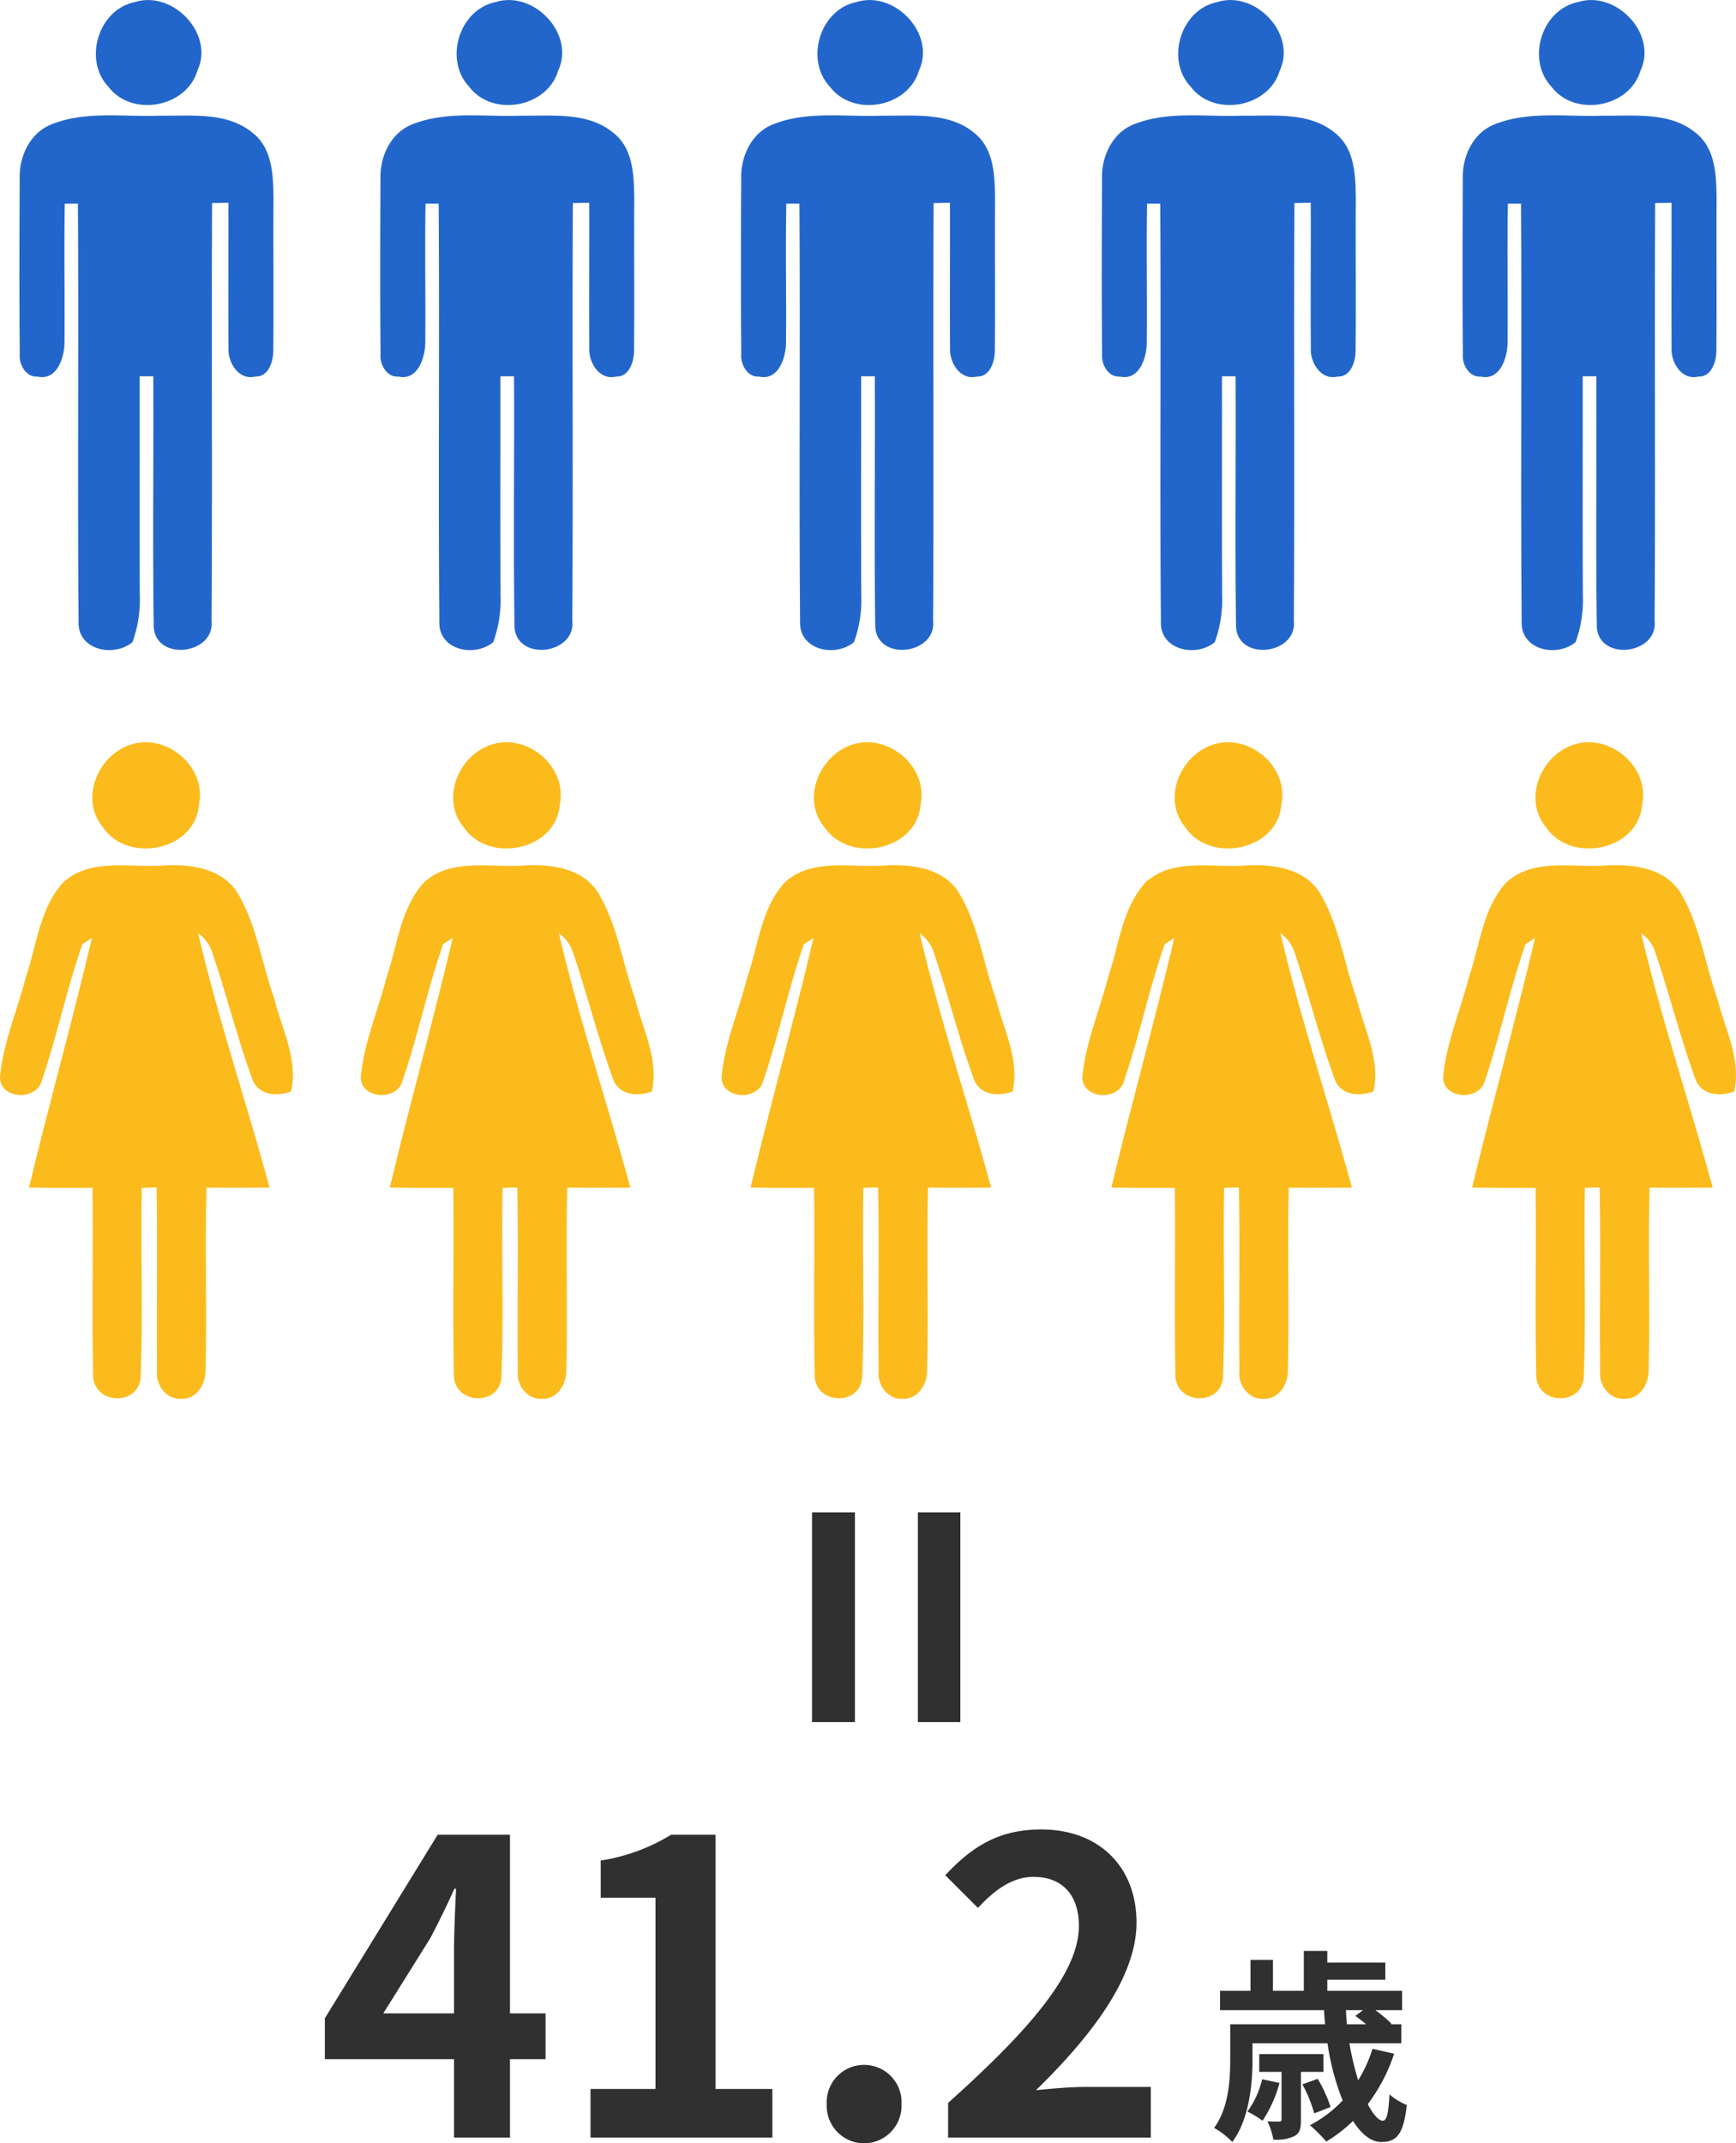
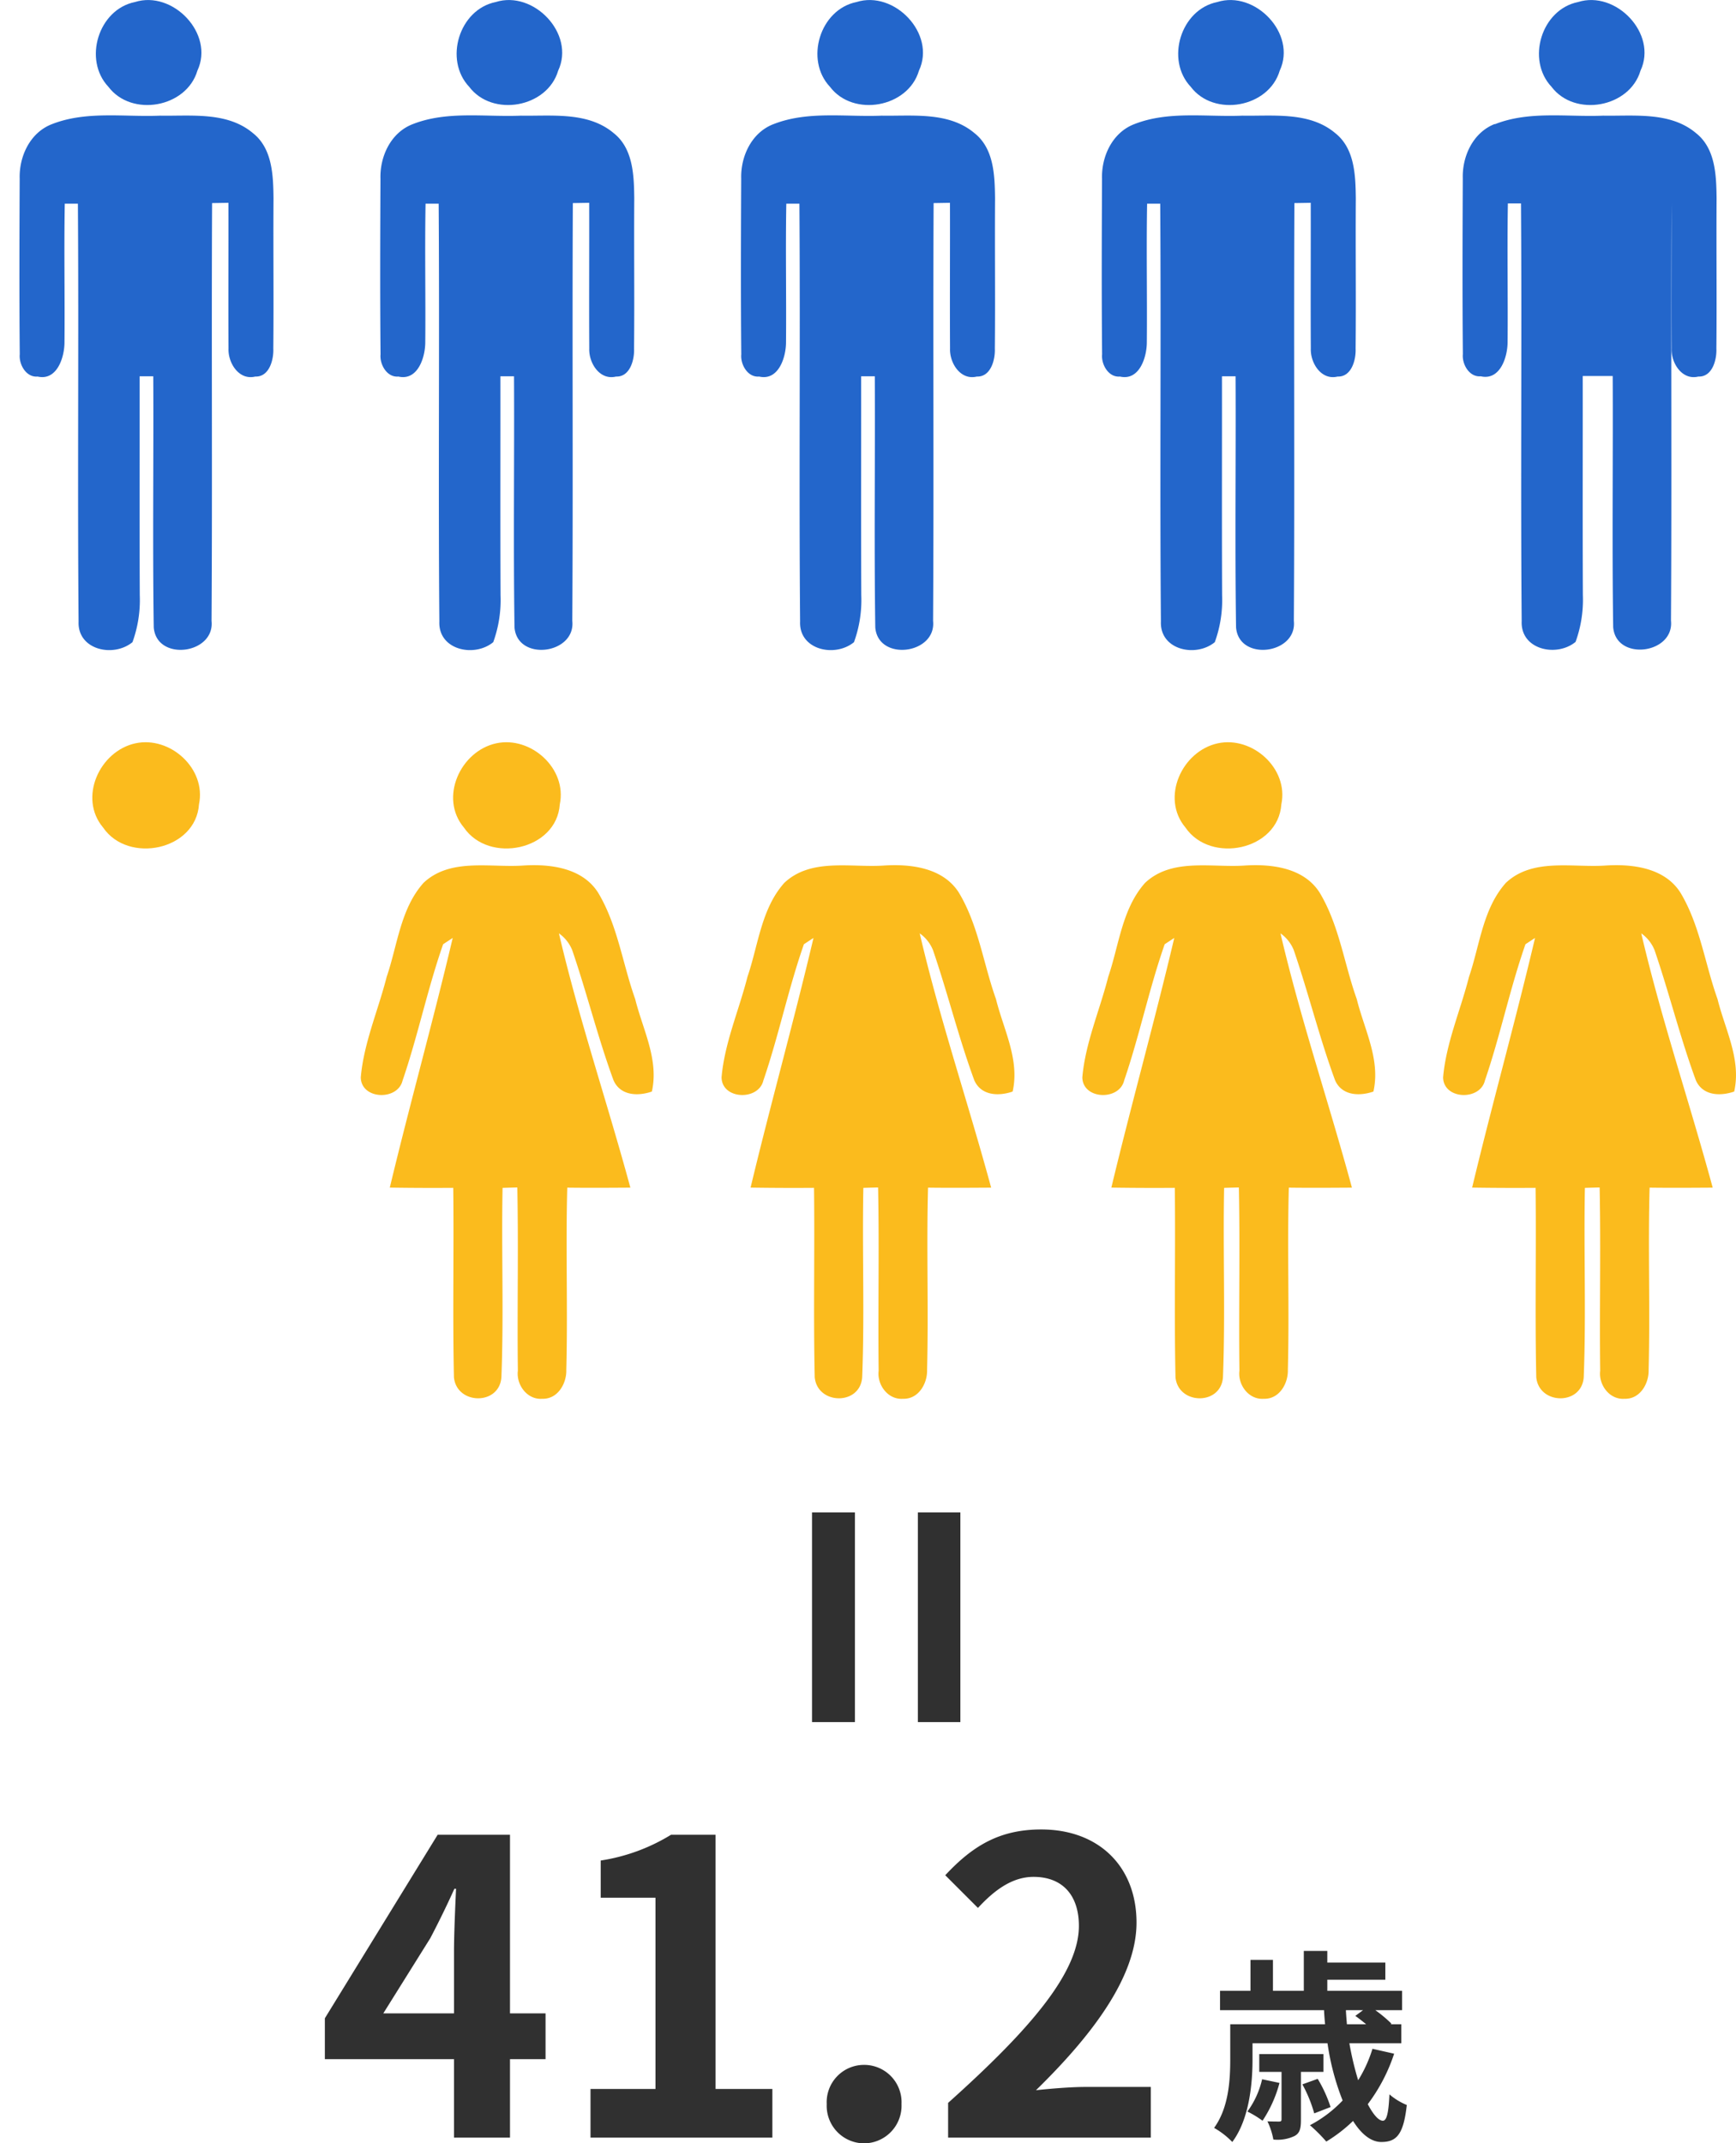
<svg xmlns="http://www.w3.org/2000/svg" width="254.862" height="314.652" viewBox="0 0 254.862 314.652">
  <defs>
    <clipPath id="a">
      <rect width="254.862" height="205.357" fill="none" />
    </clipPath>
  </defs>
  <g transform="translate(11354.432 19328.813)">
    <path d="M9.84-18.24l6.9-11.04c1.26-2.4,2.46-4.86,3.54-7.26h.24c-.12,2.64-.3,6.66-.3,9.24v9.06ZM20.22,0h8.22V-11.52h5.22v-6.72H28.44V-44.46H17.82L1.26-17.52v6H20.22ZM40.26,0h26.7V-7.14H58.62V-44.46H52.08a27.7,27.7,0,0,1-10.32,3.78v5.46H49.8V-7.14H40.26ZM80.4.84a5.526,5.526,0,0,0,5.52-5.76,5.491,5.491,0,0,0-5.52-5.76,5.479,5.479,0,0,0-5.46,5.76A5.514,5.514,0,0,0,80.4.84ZM92.76,0h29.76V-7.44h-9.6c-2.1,0-5.04.24-7.26.48,8.1-7.92,14.76-16.56,14.76-24.6,0-8.28-5.58-13.68-13.98-13.68-6.06,0-10.02,2.34-14.1,6.72l4.8,4.8c2.28-2.46,4.92-4.56,8.16-4.56,4.26,0,6.66,2.7,6.66,7.2,0,6.84-7.14,15.18-19.2,25.98Z" transform="translate(-11308 -19015)" fill="#303030" />
    <path d="M2.28-27.12H33.06v-6.24H2.28Zm0,15.54H33.06v-6.3H2.28Z" transform="translate(-11246.8 -19109.061) rotate(90)" fill="#303030" />
    <path d="M7.86-6.57A12.948,12.948,0,0,1,5.7-1.83,14.555,14.555,0,0,1,7.92-.48a18.6,18.6,0,0,0,2.49-5.55Zm9-1.08v-2.61H7.44v2.61h3.27V-.72c0,.27-.06.36-.36.36-.21,0-.93,0-1.71-.03a10.313,10.313,0,0,1,.87,2.67,5.8,5.8,0,0,0,3.09-.51c.81-.42.96-1.14.96-2.4V-7.65Zm1.05,5.16a19.9,19.9,0,0,0-1.89-4.14l-2.25.81a19.941,19.941,0,0,1,1.74,4.26Zm4.77-14.22-1.14.84c.48.33,1.05.78,1.59,1.23H20.31c-.06-.69-.12-1.38-.15-2.07Zm1.38,5.67a19.613,19.613,0,0,1-2.1,4.62,45.274,45.274,0,0,1-1.29-5.43h7.62v-2.79H26.73l.12-.09a19.557,19.557,0,0,0-2.37-1.98h3.93v-2.85H17.43v-1.62h8.52V-23.7H17.43v-1.71H13.98v5.85H9.45v-4.53H6.15v4.53H1.68v2.85H16.95c.03.69.09,1.38.15,2.07H3.18v5.13c0,3-.21,7.11-2.37,10.08A11.815,11.815,0,0,1,3.48,2.64C5.97-.69,6.45-5.88,6.45-9.48v-2.37H17.46a36.782,36.782,0,0,0,2.22,8.4A18.412,18.412,0,0,1,14.88.18a22.651,22.651,0,0,1,2.4,2.4A22.179,22.179,0,0,0,21.21-.45c1.2,1.92,2.64,3.09,4.14,3.09,2.22,0,3.27-1.05,3.75-5.43a9.409,9.409,0,0,1-2.55-1.56c-.12,2.67-.39,3.87-.96,3.87-.63,0-1.41-.9-2.22-2.43a25.557,25.557,0,0,0,3.87-7.41Z" transform="translate(-11177 -19017)" fill="#303030" />
    <g transform="translate(-11354.432 -19328.813)">
      <g clip-path="url(#a)">
        <path d="M19.808.3c5.554-1.756,11.71,4.651,9.174,10.067-1.6,5.447-9.666,6.873-13.065,2.379C12.178,8.78,14.442,1.381,19.808.3Z" fill="#2366cb" />
        <path d="M7.585,18.242C12.646,16.237,18.192,17.2,23.5,16.979c4.573.08,9.868-.614,13.636,2.567,2.868,2.265,2.979,6.236,3.018,9.587-.049,7.34.042,14.688-.03,22.037.072,1.653-.6,4.191-2.646,4.11-2.4.592-4.011-2-3.931-4.11-.041-7.137.009-14.268-.01-21.395l-2.4.039c-.1,20.443.05,40.9-.08,61.333.52,4.9-8.071,6.016-8.484.961-.18-12.282-.009-24.587-.07-36.867H20.5c.011,10.717-.028,21.426.02,32.145a18.112,18.112,0,0,1-1.072,6.888c-2.789,2.295-8.083,1.153-7.911-3.029-.172-20.442.039-40.9-.1-61.342H9.51c-.121,6.779.019,13.556-.042,20.336,0,2.224-1.1,5.7-3.95,5.041-1.675.151-2.758-1.773-2.617-3.257-.081-8.594-.051-17.2-.011-25.79-.1-3.268,1.515-6.747,4.694-7.991Z" fill="#2366cb" />
        <path d="M19.9,109.118c5.074-1.083,10.408,3.711,9.316,8.953-.462,6.767-10.4,8.8-14.078,3.418-3.661-4.35-.532-11.236,4.761-12.371Z" fill="#fbbb1d" />
-         <path d="M9.156,129.662c3.891-3.727,9.675-2.294,14.519-2.587,4-.28,8.821.263,11.169,3.974,2.867,4.773,3.59,10.435,5.445,15.621,1.1,4.461,3.508,8.873,2.446,13.574-2.055.714-4.622.614-5.625-1.643-2.307-6.268-3.9-12.786-6.066-19.111a5.557,5.557,0,0,0-1.953-2.468c2.938,12.585,7.109,24.859,10.488,37.33-3.088.019-6.176.042-9.264,0-.242,8.915.089,17.839-.142,26.745.061,2.034-1.282,4.331-3.531,4.25-2.207.172-3.841-2.055-3.58-4.119-.109-8.964.1-17.938-.081-26.9-.54.01-1.623.039-2.164.058-.181,9.265.191,18.548-.172,27.806-.3,4.171-6.578,4.057-6.968-.01-.2-9.265.01-18.541-.1-27.8q-4.662.034-9.316-.038c2.938-12.255,6.347-24.4,9.236-36.648-.353.226-1.052.691-1.406.921-2.3,6.57-3.7,13.436-5.955,20.015-.721,2.988-6.085,2.806-6.136-.471.441-5.055,2.555-9.838,3.8-14.748,1.586-4.625,2.015-9.94,5.356-13.74Z" fill="#fbbb1d" />
        <path d="M72.774.3c5.554-1.756,11.71,4.651,9.174,10.067-1.6,5.447-9.666,6.873-13.065,2.379C65.144,8.78,67.408,1.381,72.774.3Z" fill="#2366cb" />
        <path d="M60.551,18.242c5.061-2.005,10.607-1.044,15.911-1.263,4.573.08,9.868-.614,13.636,2.567,2.868,2.265,2.979,6.236,3.018,9.587-.049,7.34.042,14.688-.03,22.037.072,1.653-.6,4.191-2.646,4.11-2.4.592-4.011-2-3.931-4.11-.041-7.137.009-14.268-.01-21.395l-2.4.039c-.1,20.443.05,40.9-.08,61.333.52,4.9-8.071,6.016-8.484.961-.18-12.282-.009-24.587-.07-36.867H73.464c.011,10.717-.028,21.426.02,32.145a18.112,18.112,0,0,1-1.072,6.888c-2.789,2.295-8.083,1.153-7.911-3.029-.172-20.442.039-40.9-.1-61.342H62.476c-.121,6.779.019,13.556-.042,20.336,0,2.224-1.1,5.7-3.95,5.041-1.675.151-2.758-1.773-2.617-3.257-.081-8.594-.051-17.2-.011-25.79-.1-3.268,1.515-6.747,4.694-7.991Z" fill="#2366cb" />
        <path d="M72.869,109.118c5.074-1.083,10.408,3.711,9.316,8.953-.462,6.767-10.4,8.8-14.078,3.418-3.661-4.35-.532-11.236,4.761-12.371Z" fill="#fbbb1d" />
        <path d="M62.121,129.662c3.891-3.727,9.675-2.294,14.519-2.587,4-.28,8.821.263,11.169,3.974,2.867,4.773,3.59,10.435,5.445,15.621,1.1,4.461,3.508,8.873,2.446,13.574-2.055.714-4.622.614-5.625-1.643-2.307-6.268-3.9-12.786-6.066-19.111a5.557,5.557,0,0,0-1.953-2.468c2.938,12.585,7.109,24.859,10.488,37.33-3.088.019-6.176.042-9.264,0-.242,8.915.089,17.839-.142,26.745.061,2.034-1.282,4.331-3.531,4.25-2.207.172-3.841-2.055-3.58-4.119-.109-8.964.1-17.938-.081-26.9-.54.01-1.623.039-2.164.058-.181,9.265.191,18.548-.172,27.806-.3,4.171-6.578,4.057-6.968-.01-.2-9.265.01-18.541-.1-27.8q-4.662.034-9.316-.038c2.938-12.255,6.347-24.4,9.236-36.648-.353.226-1.052.691-1.406.921-2.3,6.57-3.7,13.436-5.955,20.015-.721,2.988-6.085,2.806-6.136-.471.441-5.055,2.555-9.838,3.8-14.748,1.586-4.625,2.015-9.94,5.356-13.74Z" fill="#fbbb1d" />
        <path d="M125.74.3c5.554-1.756,11.71,4.651,9.174,10.067-1.6,5.447-9.666,6.873-13.065,2.379C118.11,8.78,120.374,1.381,125.74.3Z" fill="#2366cb" />
        <path d="M113.516,18.242c5.061-2.005,10.607-1.044,15.911-1.263,4.573.08,9.868-.614,13.636,2.567,2.868,2.265,2.979,6.236,3.018,9.587-.049,7.34.042,14.688-.03,22.037.072,1.653-.6,4.191-2.646,4.11-2.4.592-4.011-2-3.931-4.11-.041-7.137.009-14.268-.01-21.395l-2.4.039c-.1,20.443.05,40.9-.08,61.333.52,4.9-8.071,6.016-8.484.961-.18-12.282-.009-24.587-.07-36.867h-2.005c.011,10.717-.028,21.426.02,32.145a18.112,18.112,0,0,1-1.072,6.888c-2.789,2.295-8.083,1.153-7.911-3.029-.172-20.442.039-40.9-.1-61.342h-1.925c-.121,6.779.019,13.556-.042,20.336,0,2.224-1.1,5.7-3.95,5.041-1.675.151-2.758-1.773-2.617-3.257-.081-8.594-.051-17.2-.011-25.79-.1-3.268,1.515-6.747,4.694-7.991Z" fill="#2366cb" />
-         <path d="M125.835,109.118c5.074-1.083,10.408,3.711,9.316,8.953-.462,6.767-10.4,8.8-14.078,3.418-3.661-4.35-.532-11.236,4.761-12.371Z" fill="#fbbb1d" />
        <path d="M115.087,129.662c3.891-3.727,9.675-2.294,14.519-2.587,4-.28,8.821.263,11.169,3.974,2.867,4.773,3.59,10.435,5.445,15.621,1.1,4.461,3.508,8.873,2.446,13.574-2.055.714-4.622.614-5.625-1.643-2.307-6.268-3.9-12.786-6.066-19.111a5.557,5.557,0,0,0-1.953-2.468c2.938,12.585,7.109,24.859,10.488,37.33-3.088.019-6.176.042-9.264,0-.242,8.915.089,17.839-.142,26.745.061,2.034-1.282,4.331-3.531,4.25-2.207.172-3.841-2.055-3.58-4.119-.109-8.964.1-17.938-.081-26.9-.54.01-1.623.039-2.164.058-.181,9.265.191,18.548-.172,27.806-.3,4.171-6.578,4.057-6.968-.01-.2-9.265.01-18.541-.1-27.8q-4.662.034-9.316-.038c2.938-12.255,6.347-24.4,9.236-36.648-.353.226-1.052.691-1.406.921-2.3,6.57-3.7,13.436-5.955,20.015-.721,2.988-6.085,2.806-6.136-.471.441-5.055,2.555-9.838,3.8-14.748,1.586-4.625,2.015-9.94,5.356-13.74Z" fill="#fbbb1d" />
        <path d="M178.705.3c5.554-1.756,11.71,4.651,9.174,10.067-1.6,5.447-9.666,6.873-13.065,2.379C171.075,8.78,173.339,1.381,178.705.3Z" fill="#2366cb" />
        <path d="M166.482,18.242c5.061-2.005,10.607-1.044,15.911-1.263,4.573.08,9.868-.614,13.636,2.567,2.868,2.265,2.979,6.236,3.018,9.587-.049,7.34.042,14.688-.03,22.037.072,1.653-.6,4.191-2.646,4.11-2.4.592-4.011-2-3.931-4.11-.041-7.137.01-14.268-.01-21.395l-2.4.039c-.1,20.443.05,40.9-.08,61.333.52,4.9-8.071,6.016-8.484.961-.18-12.282-.009-24.587-.07-36.867h-2c.011,10.717-.028,21.426.02,32.145a18.112,18.112,0,0,1-1.072,6.888c-2.789,2.295-8.083,1.153-7.911-3.029-.172-20.442.039-40.9-.1-61.342h-1.925c-.121,6.779.019,13.556-.042,20.336,0,2.224-1.1,5.7-3.95,5.041-1.675.151-2.758-1.773-2.617-3.257-.081-8.594-.051-17.2-.011-25.79-.1-3.268,1.515-6.747,4.694-7.991Z" fill="#2366cb" />
        <path d="M178.8,109.118c5.074-1.083,10.408,3.711,9.316,8.953-.462,6.767-10.4,8.8-14.078,3.418-3.661-4.35-.532-11.236,4.761-12.371Z" fill="#fbbb1d" />
        <path d="M168.053,129.662c3.891-3.727,9.675-2.294,14.519-2.587,4-.28,8.821.263,11.169,3.974,2.867,4.773,3.59,10.435,5.445,15.621,1.1,4.461,3.508,8.873,2.446,13.574-2.055.714-4.622.614-5.625-1.643-2.307-6.268-3.9-12.786-6.066-19.111a5.557,5.557,0,0,0-1.953-2.468c2.938,12.585,7.109,24.859,10.488,37.33-3.088.019-6.176.042-9.264,0-.242,8.915.089,17.839-.142,26.745.061,2.034-1.282,4.331-3.531,4.25-2.207.172-3.841-2.055-3.58-4.119-.109-8.964.1-17.938-.081-26.9-.54.01-1.623.039-2.164.058-.181,9.265.191,18.548-.172,27.806-.3,4.171-6.578,4.057-6.968-.01-.2-9.265.01-18.541-.1-27.8q-4.662.034-9.316-.038c2.938-12.255,6.347-24.4,9.236-36.648-.353.226-1.052.691-1.406.921-2.3,6.57-3.7,13.436-5.955,20.015-.721,2.988-6.085,2.806-6.136-.471.441-5.055,2.555-9.838,3.8-14.748,1.586-4.625,2.015-9.94,5.356-13.74Z" fill="#fbbb1d" />
        <path d="M231.671.3c5.554-1.756,11.71,4.651,9.174,10.067-1.6,5.447-9.666,6.873-13.065,2.379C224.041,8.78,226.3,1.381,231.671.3Z" fill="#2366cb" />
-         <path d="M219.447,18.242c5.061-2.005,10.607-1.044,15.911-1.263,4.573.08,9.868-.614,13.636,2.567,2.868,2.265,2.979,6.236,3.018,9.587-.049,7.34.042,14.688-.03,22.037.072,1.653-.6,4.191-2.646,4.11-2.4.592-4.011-2-3.931-4.11-.041-7.137.009-14.268-.01-21.395l-2.4.039c-.1,20.443.05,40.9-.08,61.333.52,4.9-8.071,6.016-8.484.961-.18-12.282-.009-24.587-.07-36.867H232.36c.011,10.717-.028,21.426.02,32.145a18.112,18.112,0,0,1-1.072,6.888c-2.789,2.295-8.083,1.153-7.911-3.029-.172-20.442.039-40.9-.1-61.342h-1.925c-.121,6.779.019,13.556-.042,20.336,0,2.224-1.1,5.7-3.95,5.041-1.675.151-2.758-1.773-2.617-3.257-.081-8.594-.051-17.2-.011-25.79-.1-3.268,1.515-6.747,4.694-7.991Z" fill="#2366cb" />
-         <path d="M231.766,109.118c5.074-1.083,10.408,3.711,9.316,8.953-.462,6.767-10.4,8.8-14.078,3.418-3.661-4.35-.532-11.236,4.761-12.371Z" fill="#fbbb1d" />
+         <path d="M219.447,18.242c5.061-2.005,10.607-1.044,15.911-1.263,4.573.08,9.868-.614,13.636,2.567,2.868,2.265,2.979,6.236,3.018,9.587-.049,7.34.042,14.688-.03,22.037.072,1.653-.6,4.191-2.646,4.11-2.4.592-4.011-2-3.931-4.11-.041-7.137.009-14.268-.01-21.395c-.1,20.443.05,40.9-.08,61.333.52,4.9-8.071,6.016-8.484.961-.18-12.282-.009-24.587-.07-36.867H232.36c.011,10.717-.028,21.426.02,32.145a18.112,18.112,0,0,1-1.072,6.888c-2.789,2.295-8.083,1.153-7.911-3.029-.172-20.442.039-40.9-.1-61.342h-1.925c-.121,6.779.019,13.556-.042,20.336,0,2.224-1.1,5.7-3.95,5.041-1.675.151-2.758-1.773-2.617-3.257-.081-8.594-.051-17.2-.011-25.79-.1-3.268,1.515-6.747,4.694-7.991Z" fill="#2366cb" />
        <path d="M221.018,129.662c3.891-3.727,9.675-2.294,14.519-2.587,4-.28,8.821.263,11.169,3.974,2.867,4.773,3.59,10.435,5.445,15.621,1.1,4.461,3.508,8.873,2.446,13.574-2.055.714-4.622.614-5.625-1.643-2.307-6.268-3.9-12.786-6.066-19.111a5.557,5.557,0,0,0-1.953-2.468c2.938,12.585,7.109,24.859,10.488,37.33-3.088.019-6.176.042-9.264,0-.242,8.915.089,17.839-.142,26.745.061,2.034-1.282,4.331-3.531,4.25-2.207.172-3.841-2.055-3.58-4.119-.109-8.964.1-17.938-.081-26.9-.54.01-1.623.039-2.164.058-.181,9.265.191,18.548-.172,27.806-.3,4.171-6.578,4.057-6.968-.01-.2-9.265.01-18.541-.1-27.8q-4.662.034-9.316-.038c2.938-12.255,6.347-24.4,9.236-36.648-.353.226-1.052.691-1.406.921-2.3,6.57-3.7,13.436-5.955,20.015-.721,2.988-6.085,2.806-6.136-.471.441-5.055,2.555-9.838,3.8-14.748,1.586-4.625,2.015-9.94,5.356-13.74Z" fill="#fbbb1d" />
      </g>
    </g>
  </g>
</svg>